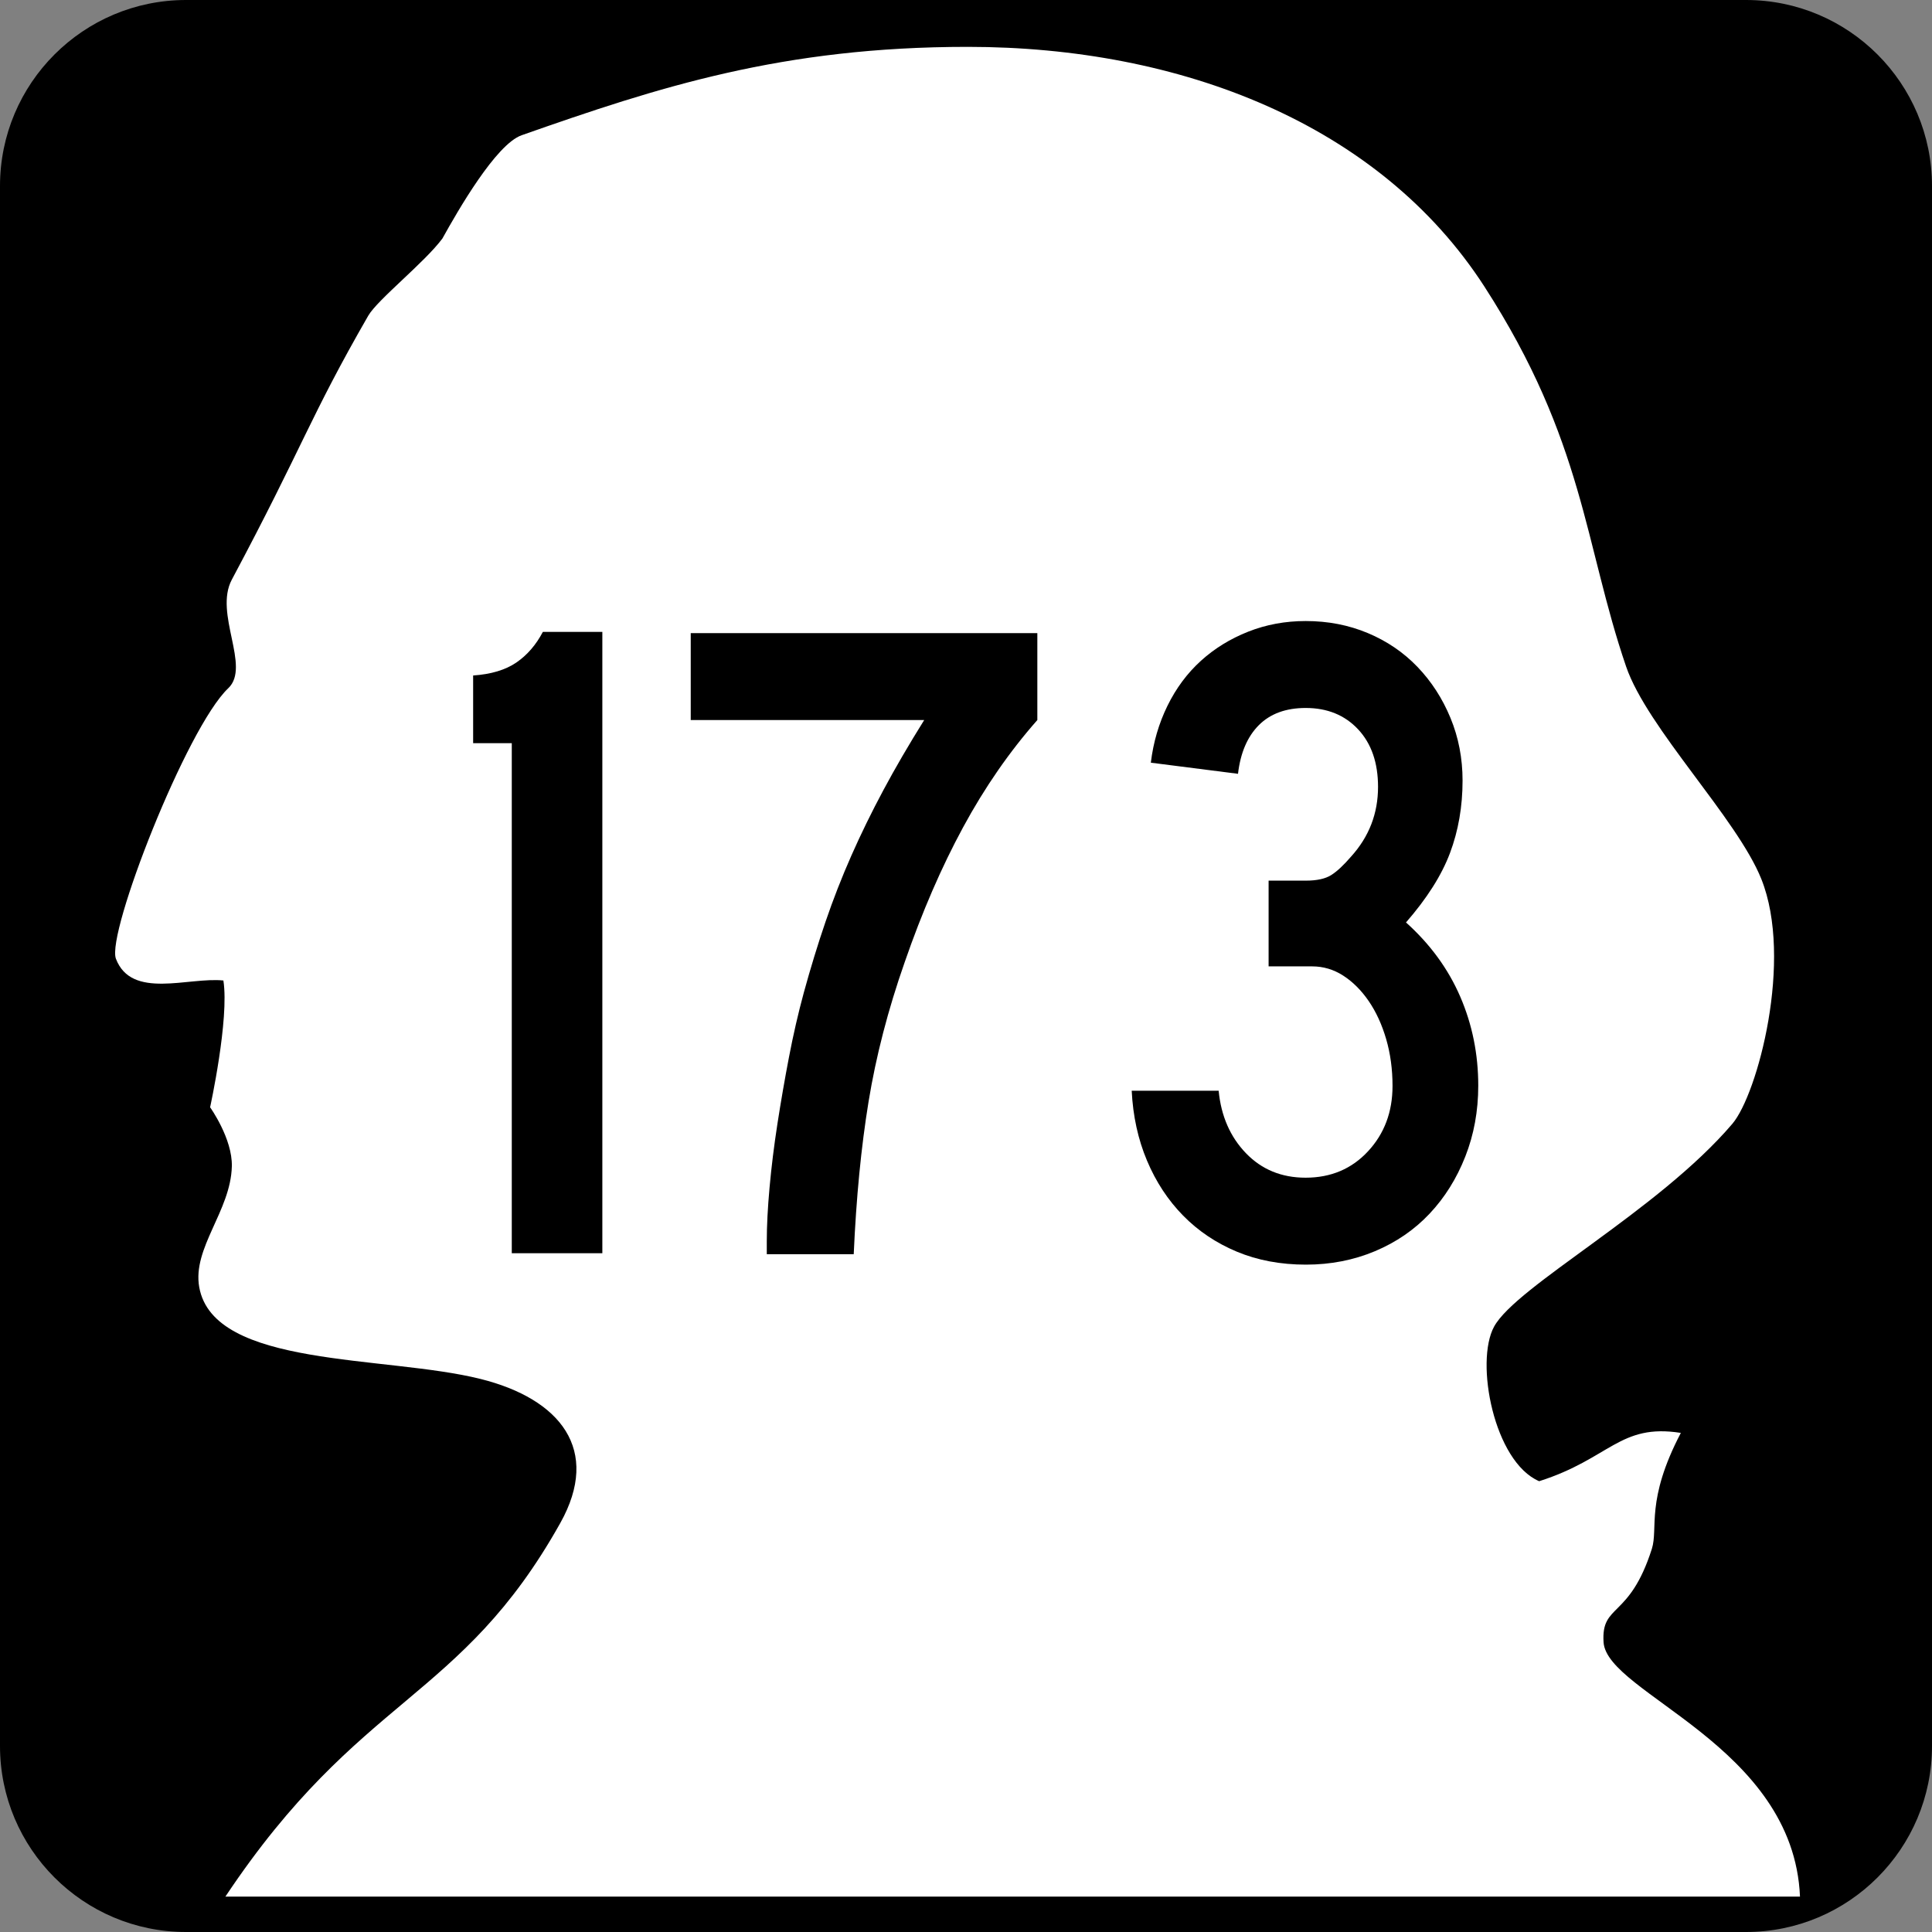
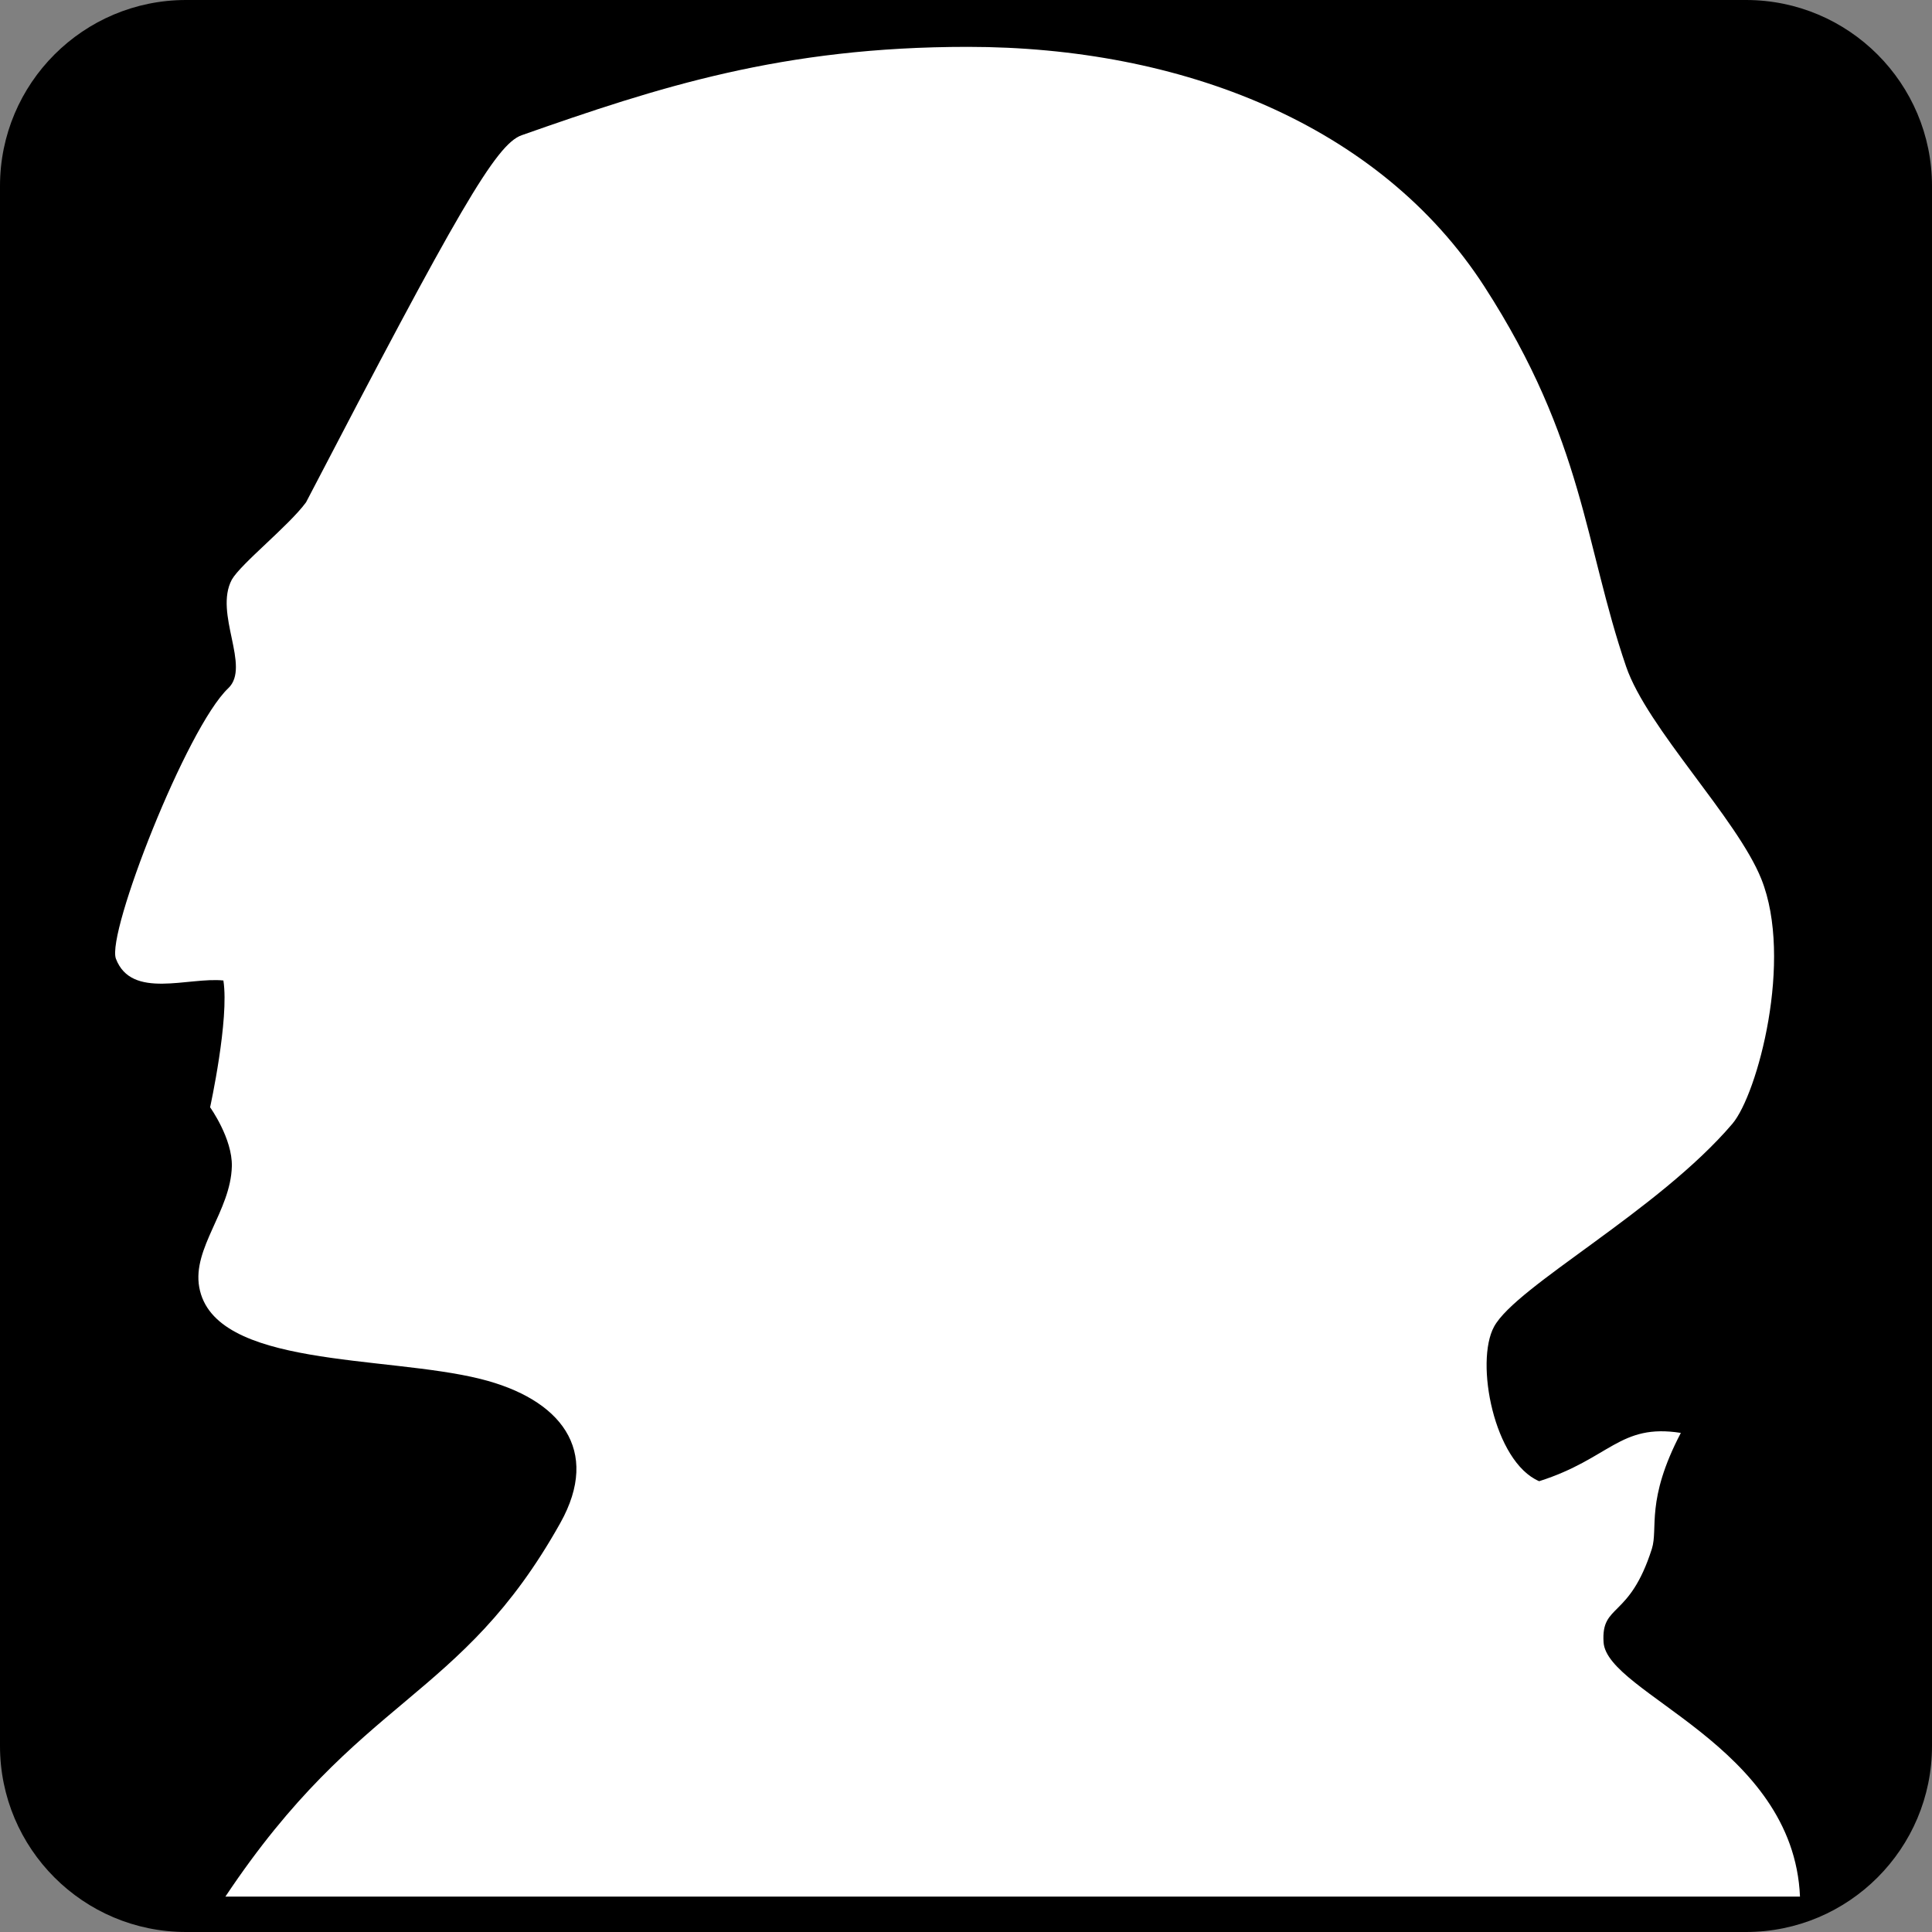
<svg xmlns="http://www.w3.org/2000/svg" width="600" height="600" viewBox="0 0 600 600" style="overflow:visible;enable-background:new 0 0 600 600" xml:space="preserve">
  <rect x="0" y="0" width="600" height="600" fill="#808080" stroke="none" />
  <g id="Layer_1">
    <g id="Shield_137_">
      <path id="Background_1_" d="M600,542.227C600,574.125,574.125,600,542.227,600H57.782C25.869,600,0,574.125,0,542.227V57.782     C0,25.869,25.869,0,57.782,0h484.444C574.125,0,600,25.869,600,57.782V542.227z" />
-       <path id="Head_1_" style="fill:#FFFFFF;" d="M69.375,304.5C58.5,303.375,40.86,310.506,36,297.75     c-3-7.875,21.964-71.769,34.875-84C78,207,66.352,190.588,72,180c22.21-41.643,24.129-50.279,42.363-81.952     c2.877-4.995,17.584-16.603,23.036-23.991C142.195,65.417,154.022,44.804,162,42c42.58-14.971,80.971-27.448,138.554-27.448     c66.226,0,127.89,24.047,160.444,74.449C492,137.001,492,168.999,505.002,207c6.551,19.14,34.482,47.2,42,66     c9.996,24.999-1.189,66.832-9,76.002c-23.004,27-67.096,50.338-74.004,63c-6,10.998-0.029,41.988,14.004,48     c22.002-6.996,24.996-18,43.998-15c-10.998,21-6.967,29.607-9,36c-7.002,21.996-15.762,16.834-15,28.998     c1.002,16.002,58.998,31.998,61.002,79.002H69.999c42-63,72.882-60.434,104.001-116.004c12.741-22.752,0.003-38.566-24.75-44.748     c-29.637-7.4-82.875-3.375-87.375-28.5c-2.186-12.205,9.75-23.625,10.125-37.5c0.234-8.631-6.75-18.375-6.75-18.375     S71.25,316.5,69.375,304.5z" />
+       <path id="Head_1_" style="fill:#FFFFFF;" d="M69.375,304.5C58.5,303.375,40.86,310.506,36,297.75     c-3-7.875,21.964-71.769,34.875-84C78,207,66.352,190.588,72,180c2.877-4.995,17.584-16.603,23.036-23.991C142.195,65.417,154.022,44.804,162,42c42.58-14.971,80.971-27.448,138.554-27.448     c66.226,0,127.89,24.047,160.444,74.449C492,137.001,492,168.999,505.002,207c6.551,19.14,34.482,47.2,42,66     c9.996,24.999-1.189,66.832-9,76.002c-23.004,27-67.096,50.338-74.004,63c-6,10.998-0.029,41.988,14.004,48     c22.002-6.996,24.996-18,43.998-15c-10.998,21-6.967,29.607-9,36c-7.002,21.996-15.762,16.834-15,28.998     c1.002,16.002,58.998,31.998,61.002,79.002H69.999c42-63,72.882-60.434,104.001-116.004c12.741-22.752,0.003-38.566-24.75-44.748     c-29.637-7.4-82.875-3.375-87.375-28.5c-2.186-12.205,9.75-23.625,10.125-37.5c0.234-8.631-6.75-18.375-6.75-18.375     S71.25,316.5,69.375,304.5z" />
    </g>
    <g>
-       <path d="M158.937,389.205V230.803h-12v-21.023c5.578-0.381,10.055-1.723,13.424-4.031c3.363-2.303,6.105-5.473,8.227-9.504     h18.475v192.961H158.937z" />
-       <path d="M299.116,256.889c-6.721,12.387-12.768,26.35-18.146,41.9c-5.186,14.789-8.93,29.238-11.232,43.348     s-3.838,29.9-4.605,47.373h-27v-4.031c0-4.799,0.287-10.365,0.861-16.705c0.574-6.334,1.383-12.908,2.438-19.729     c1.055-6.814,2.25-13.729,3.592-20.736s2.877-13.676,4.6-20.016c2.104-7.676,4.354-15.023,6.75-22.031     c2.391-7.008,5.074-13.869,8.045-20.59s6.281-13.488,9.932-20.303c3.645-6.814,7.869-14.063,12.668-21.75h-72.504v-27h107.64v27     C313.513,233.416,305.831,244.502,299.116,256.889z" />
-       <path d="M459.086,337.162c0,7.875-1.348,15.217-4.031,22.031c-2.684,6.82-6.375,12.721-11.074,17.713s-10.359,8.883-16.98,11.666     c-6.621,2.777-13.758,4.172-21.434,4.172c-7.863,0-15.012-1.342-21.445-4.02c-6.422-2.684-11.988-6.416-16.688-11.203     s-8.449-10.482-11.227-17.092c-2.777-6.604-4.359-13.834-4.746-21.686h27c0.762,7.852,3.586,14.314,8.473,19.389     s11.063,7.611,18.527,7.611c7.852,0,14.32-2.73,19.395-8.203c5.074-5.467,7.605-12.229,7.605-20.291     c0-5.18-0.656-10.02-1.969-14.531s-3.117-8.443-5.414-11.807c-2.309-3.357-4.945-5.994-7.922-7.916     c-2.977-1.916-6.188-2.877-9.645-2.877h-13.535v-26.625h11.52c3.457,0,6.094-0.574,7.922-1.729     c1.816-1.148,3.879-3.07,6.188-5.766c5.566-6.152,8.355-13.359,8.355-21.627c0-7.494-2.063-13.453-6.188-17.871     c-4.137-4.418-9.563-6.633-16.277-6.633c-6.141,0-10.992,1.775-14.543,5.326s-5.719,8.59-6.48,15.117l-27.07-3.451     c0.762-6.334,2.496-12.234,5.18-17.701c2.684-5.461,6.141-10.107,10.371-13.939c4.219-3.832,9.117-6.844,14.684-9.047     s11.52-3.305,17.859-3.305c6.914,0,13.348,1.248,19.301,3.744s11.098,6,15.422,10.512s7.746,9.797,10.242,15.844     s3.75,12.527,3.75,19.436c0,8.068-1.301,15.557-3.891,22.471s-7.148,14.109-13.676,21.598     c7.488,6.721,13.102,14.402,16.84,23.039C457.223,318.154,459.086,327.371,459.086,337.162z" />
-     </g>
+       </g>
  </g>
</svg>